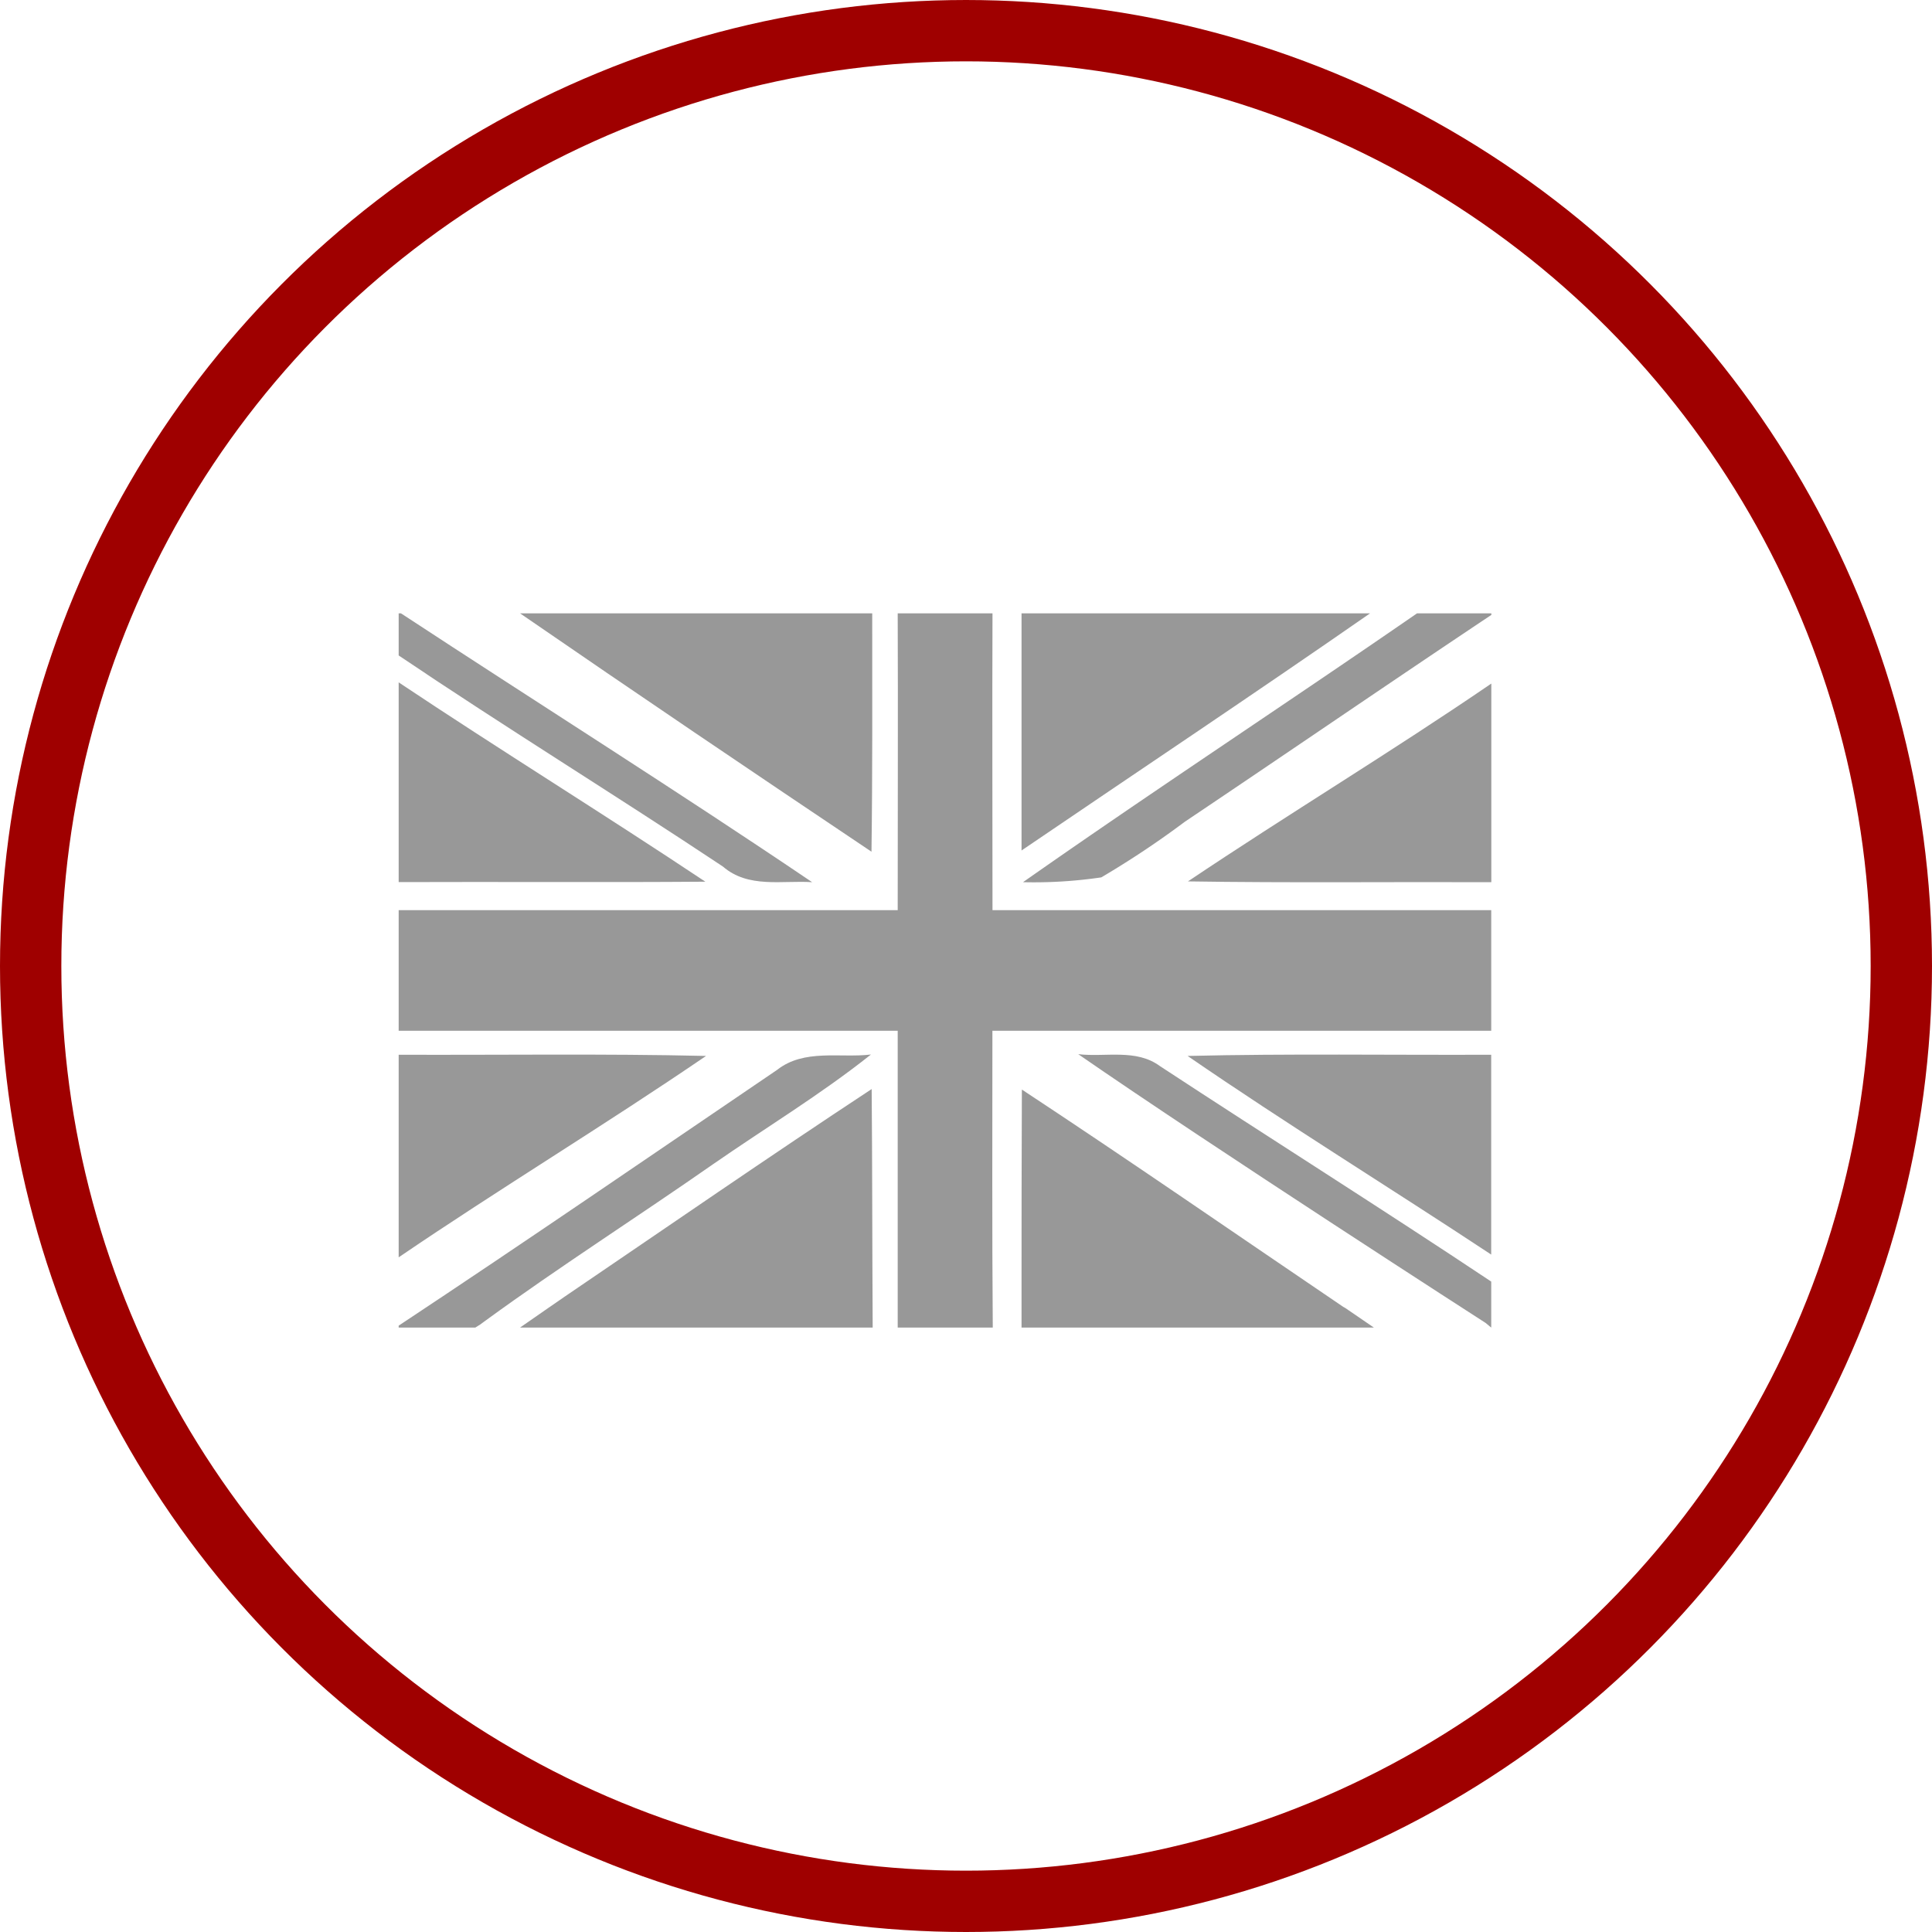
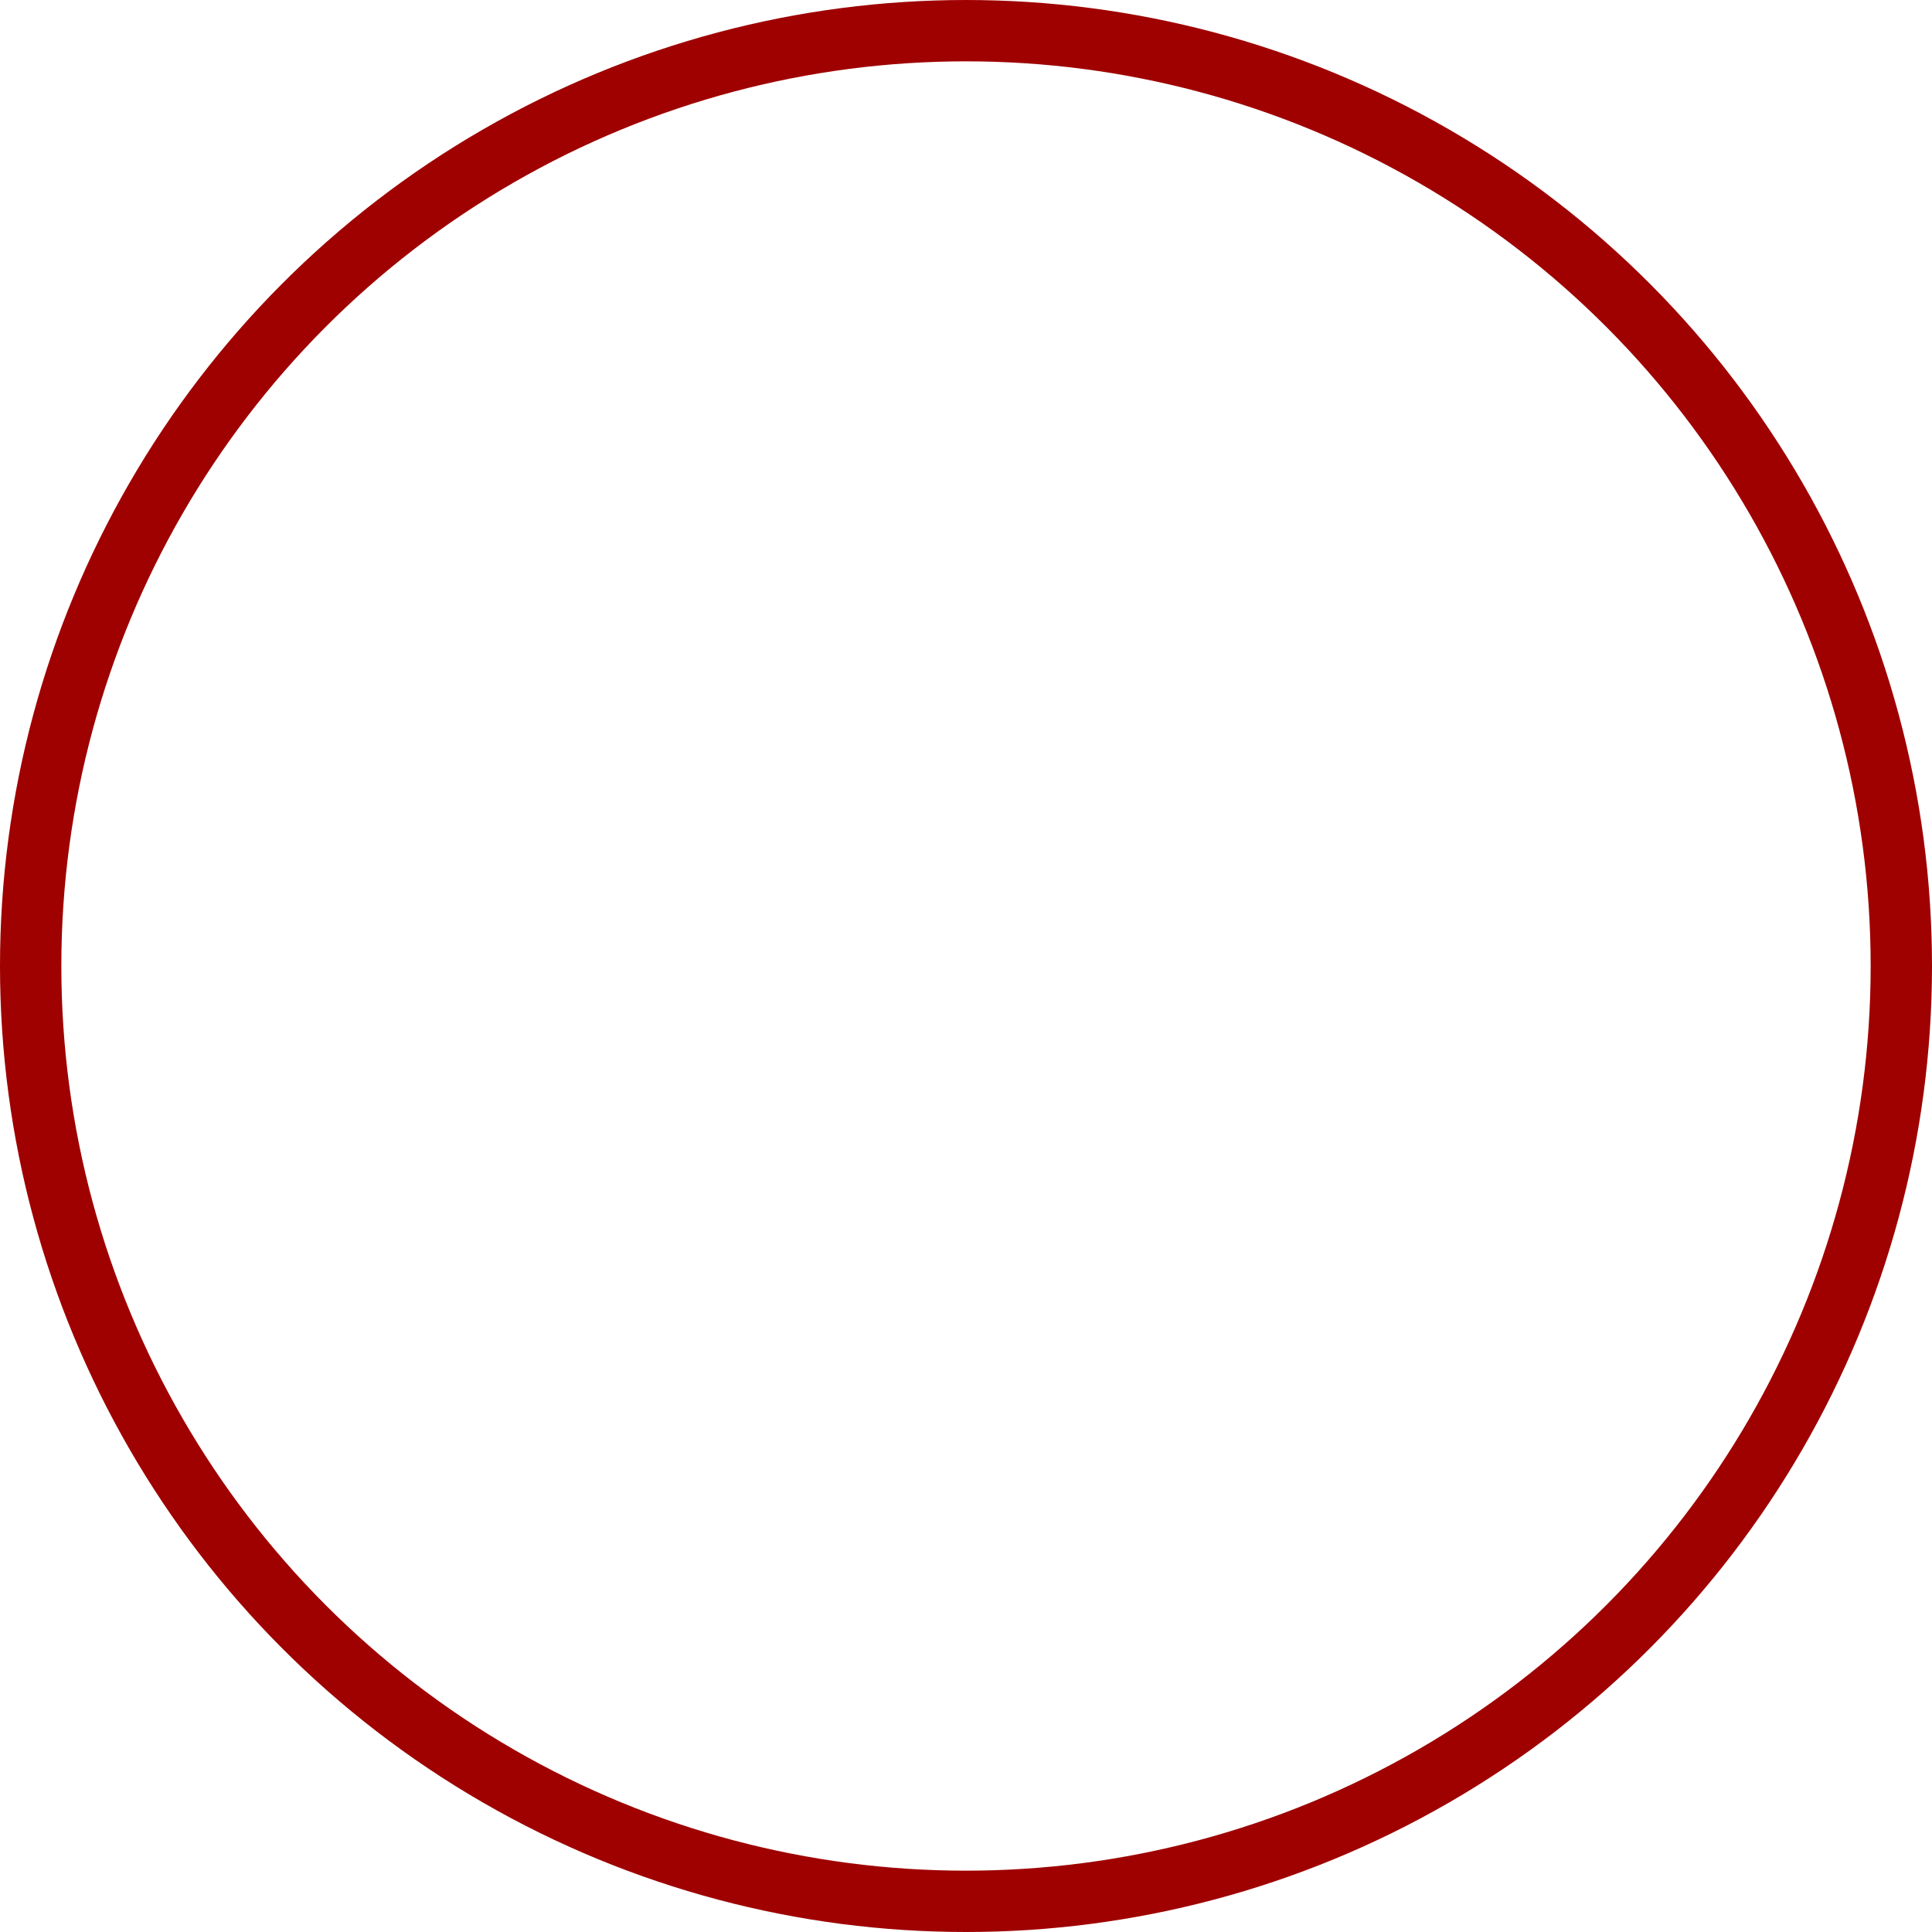
<svg xmlns="http://www.w3.org/2000/svg" width="63" height="63" viewBox="0 0 63 63">
  <defs>
    <clipPath id="clip-path">
-       <rect id="Rectangle_2" data-name="Rectangle 2" width="35.63" height="23.291" transform="translate(0 0)" fill="#989898" />
-     </clipPath>
+       </clipPath>
  </defs>
  <g id="Group_69" data-name="Group 69" transform="translate(-929 -1209)">
    <g id="Ellipse_4" data-name="Ellipse 4" transform="translate(929 1209)" fill="none" stroke="#9f0000" stroke-width="2">
-       <circle cx="31.5" cy="31.5" r="31.5" stroke="none" />
      <circle cx="31.5" cy="31.5" r="30.5" fill="none" />
    </g>
    <g id="uk_icon" data-name="uk icon" transform="translate(942 1229)">
      <g id="Group_3" data-name="Group 3" clip-path="url(#clip-path)">
        <path id="Path_2" data-name="Path 2" d="M0,0H.075C4.54,2.931,9.053,5.771,13.483,8.767c-.974-.065-2.079.21-2.91-.51C7.07,5.928,3.495,3.729,0,1.374Z" fill="#989898" />
-         <path id="Path_3" data-name="Path 3" d="M3.958,0H15.442c0,2.591.011,5.182-.024,7.773C11.582,5.2,7.758,2.617,3.958,0Z" fill="#989898" />
        <path id="Path_4" data-name="Path 4" d="M16.273,0c.012,3.232,0,6.447,0,9.679H0v3.932H16.273V23.29h3.1c-.026-3.192-.012-6.463-.012-9.679H35.627V9.679H19.364c0-3.232-.012-6.447,0-9.679ZM22.16,14.375C26.53,17.4,35.445,23.14,35.445,23.14l.182.151v-1.5c-3.575-2.382-7.21-4.669-10.8-7.025C24.047,14.188,23.039,14.48,22.16,14.375Zm-6.762.012c-1.009.118-2.178-.192-3.057.5C8.233,17.676,4.132,20.493,0,23.228v.062H2.5l.16-.1.17-.125c2.429-1.77,4.96-3.383,7.42-5.1C11.96,16.778,13.747,15.7,15.4,14.387Zm.024,1.127c-3.356,2.209-6.67,4.5-10,6.762-.182.124-.361.252-.545.376l-.92.639h11.5c-.016-2.671-.012-5.471-.033-7.776Zm4.9.013c-.01,2.206-.011,4.427-.011,6.636V23.29H31.8l-.932-.638c-.023-.014-.046-.023-.068-.038C27.306,20.246,23.834,17.843,20.319,15.527Z" fill="#989898" />
        <path id="Path_5" data-name="Path 5" d="M20.311,0H31.676C27.911,2.617,24.1,5.156,20.311,7.733Z" fill="#989898" />
        <path id="Path_6" data-name="Path 6" d="M33.208,0h2.423V.052c-3.337,2.225-6.651,4.5-9.988,6.739A29.77,29.77,0,0,1,22.912,8.61a15.046,15.046,0,0,1-2.553.157C24.61,5.784,28.945,2.944,33.208,0Z" fill="#989898" />
-         <path id="Path_7" data-name="Path 7" d="M0,2.251c3.313,2.211,6.686,4.292,10,6.5-3.325.026-6.662,0-10,.013Z" fill="#989898" />
        <path id="Path_8" data-name="Path 8" d="M25.738,8.741c3.278-2.2,6.639-4.226,9.892-6.451V8.767C32.329,8.754,29.04,8.793,25.738,8.741Z" fill="#989898" />
        <path id="Path_9" data-name="Path 9" d="M0,14.394c3.337.013,6.686-.039,10.023.039C6.726,16.684,3.305,18.751,0,21Z" fill="#989898" />
-         <path id="Path_10" data-name="Path 10" d="M25.726,14.433c3.3-.079,6.6-.026,9.9-.039V20.91C32.341,18.738,28.98,16.671,25.726,14.433Z" fill="#989898" />
      </g>
    </g>
  </g>
</svg>